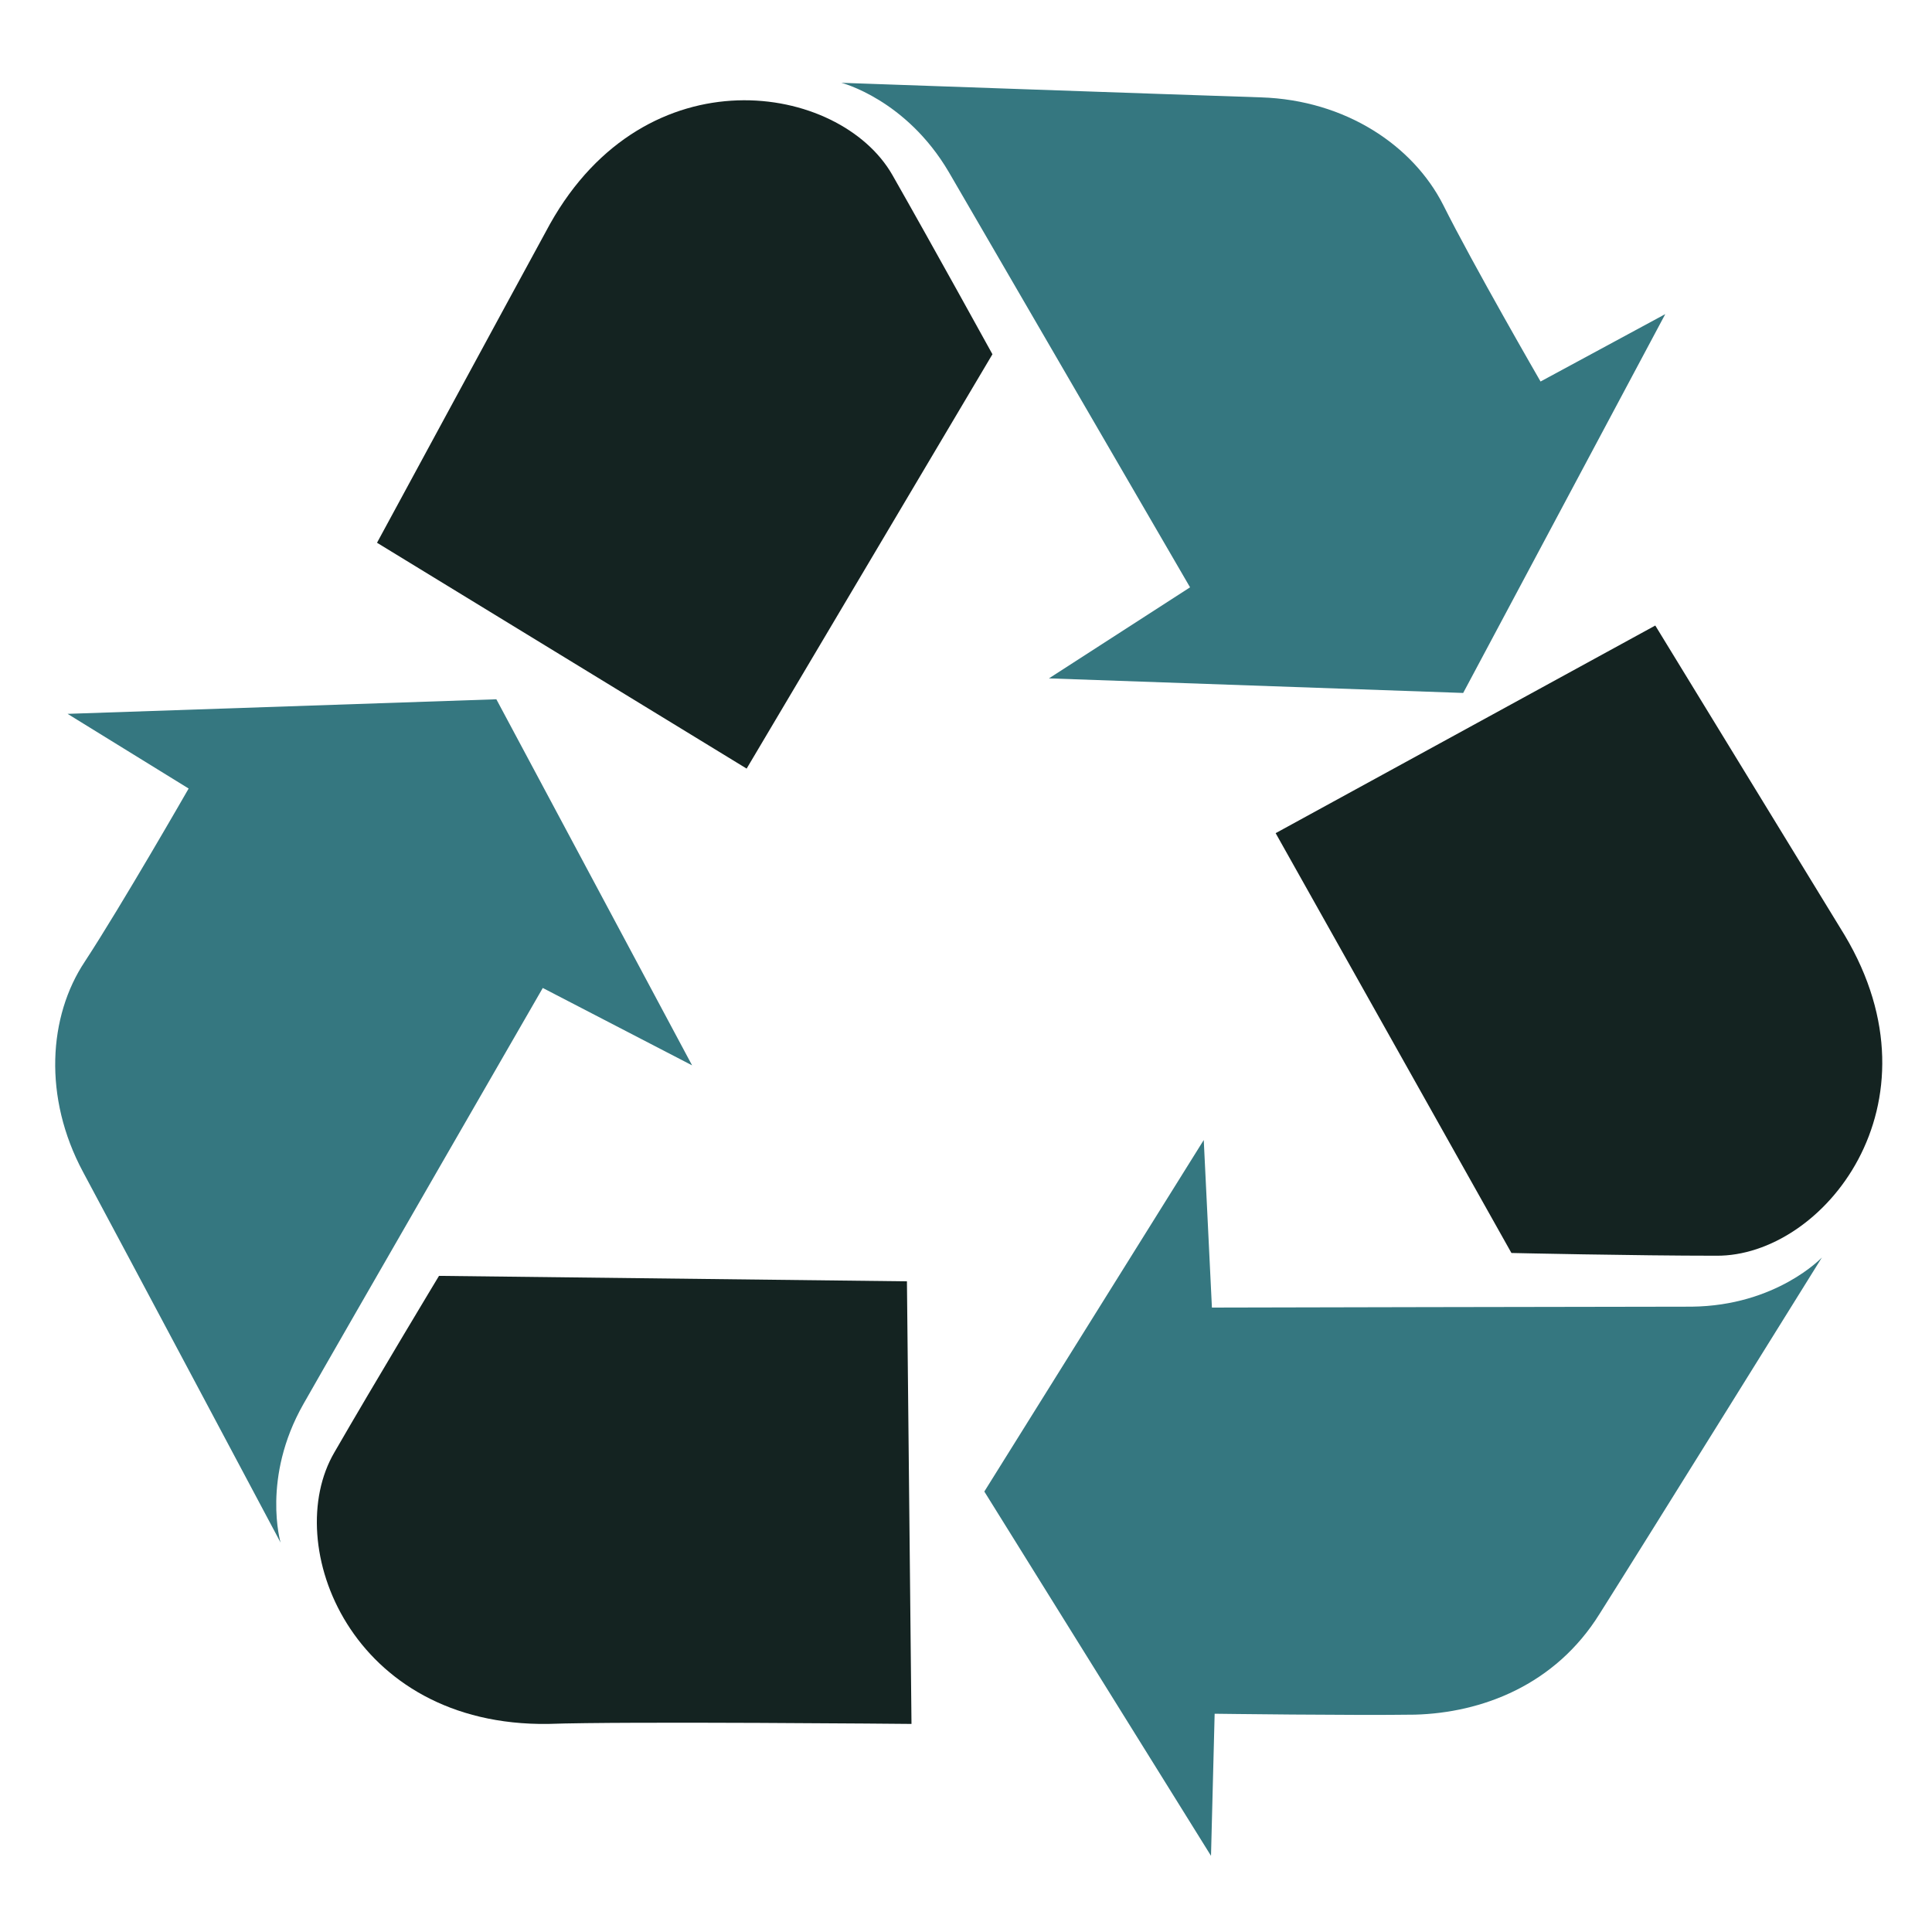
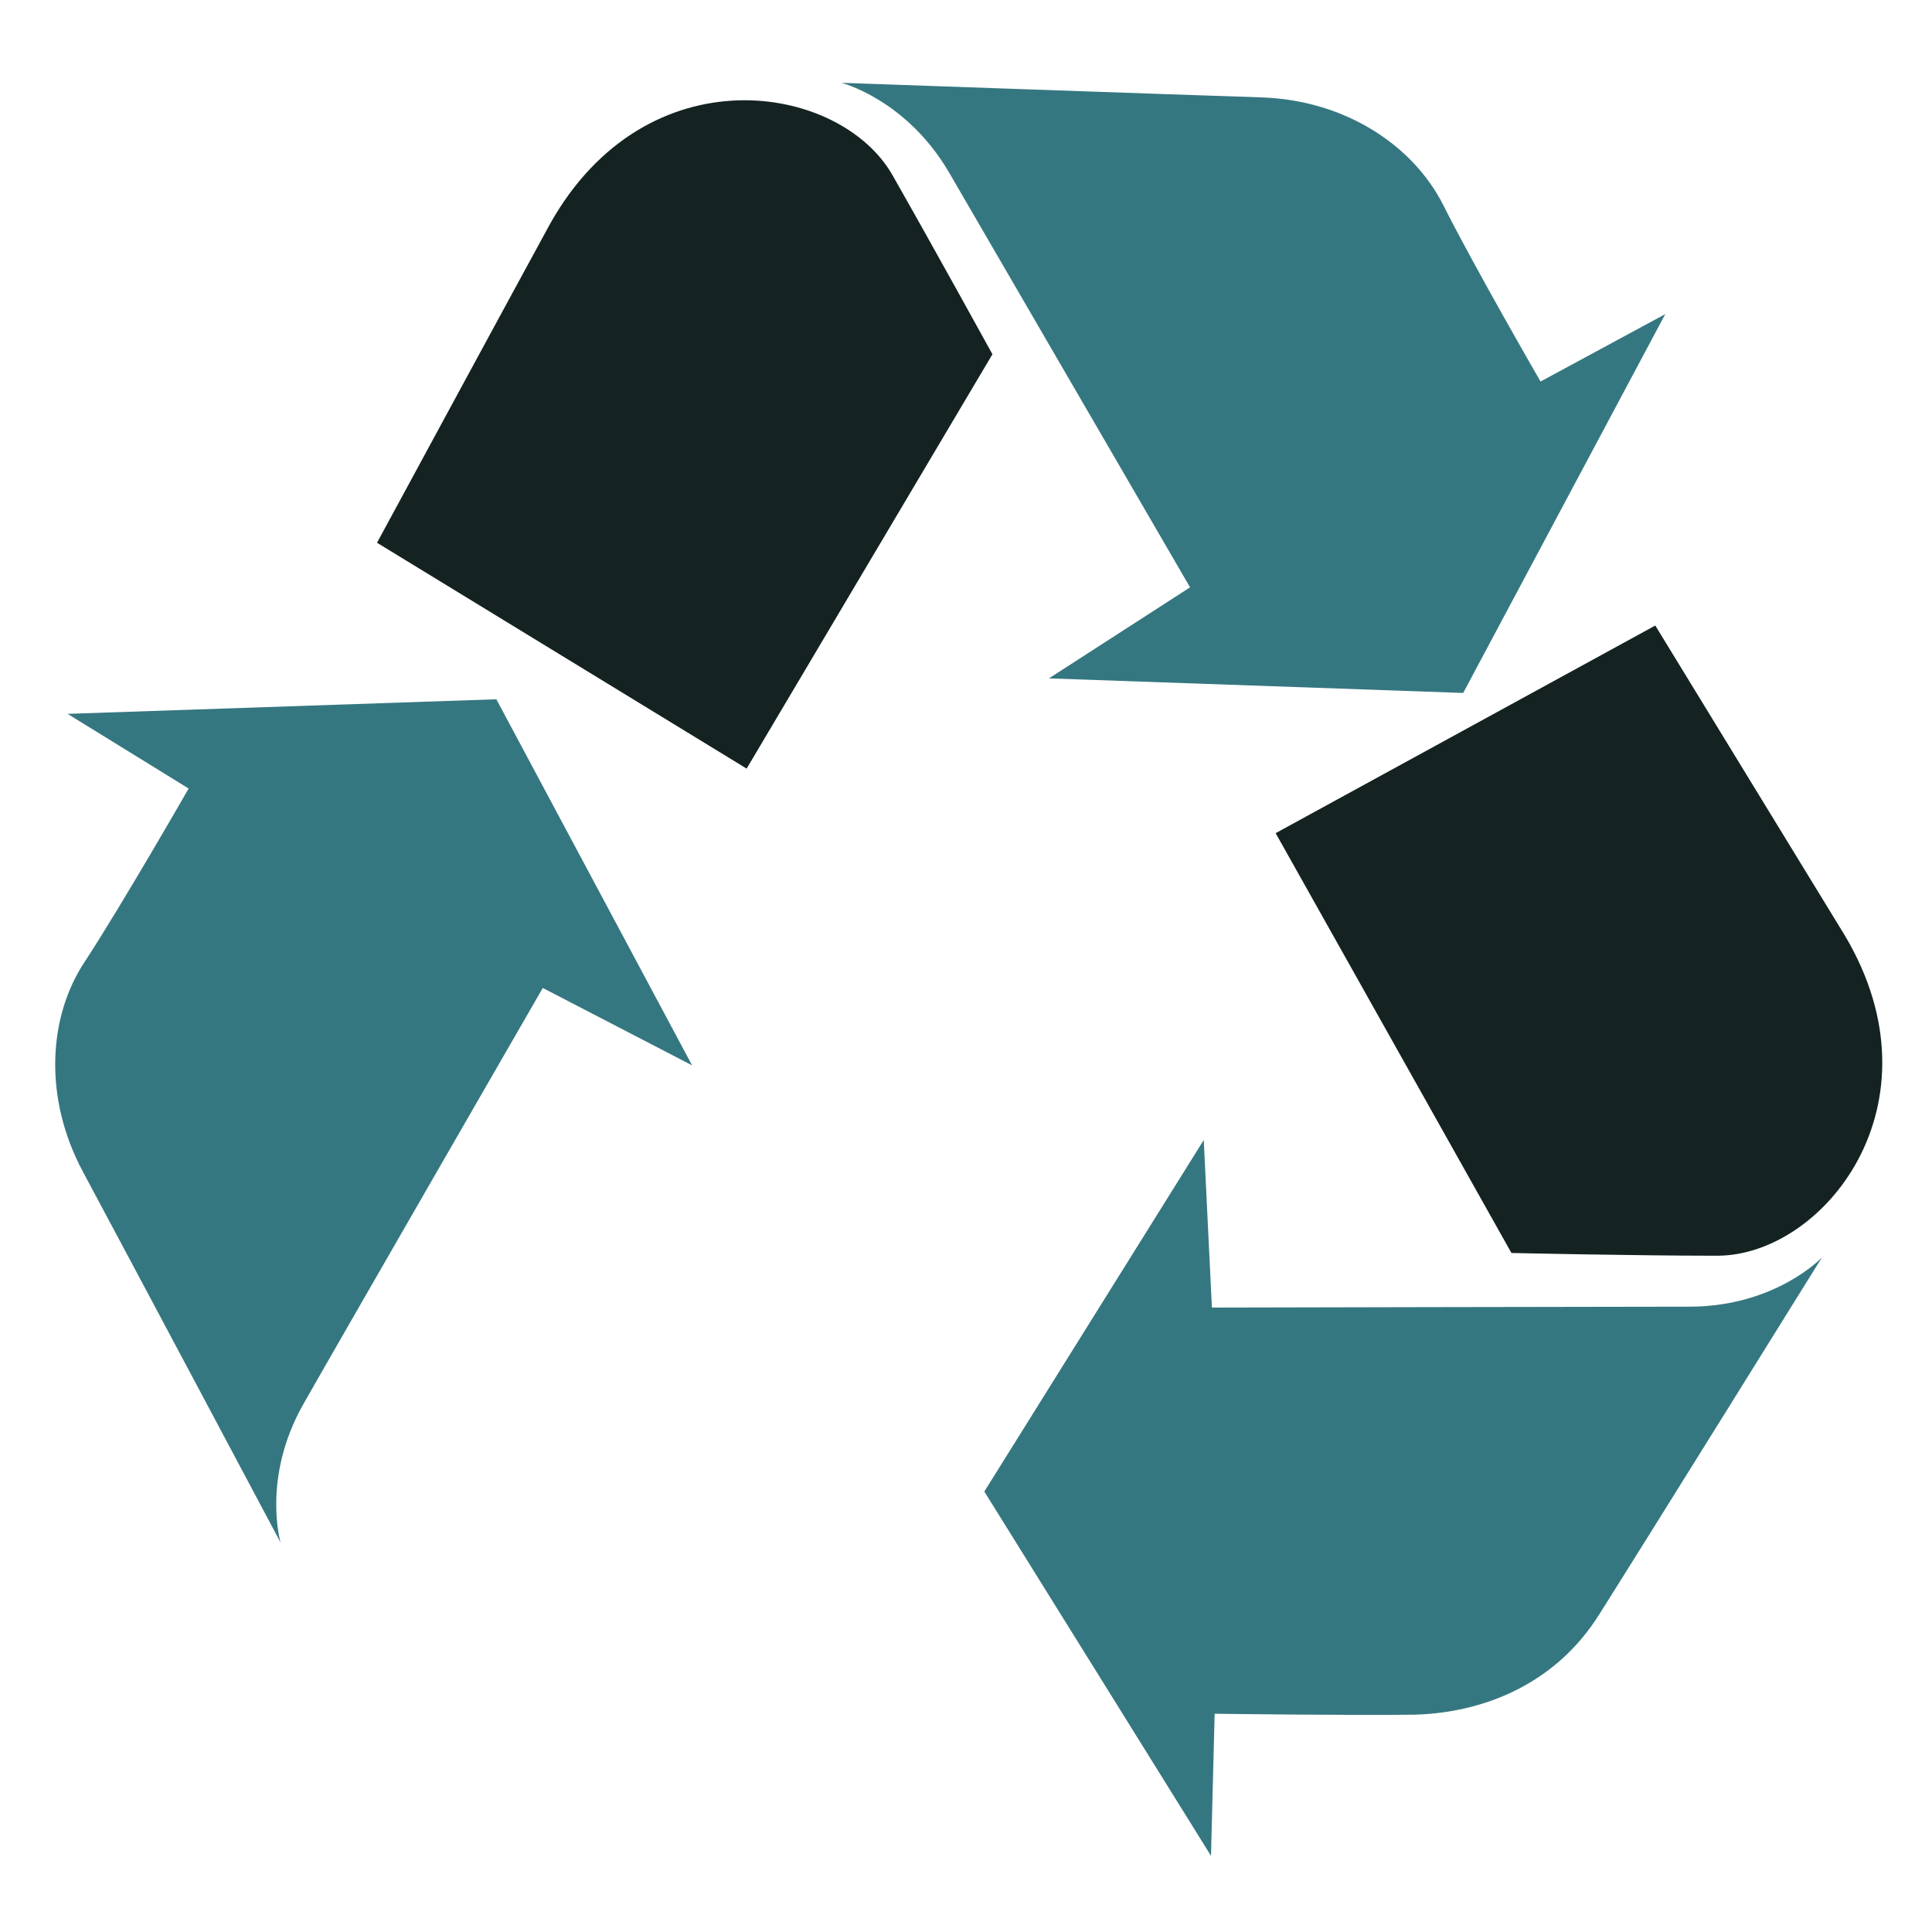
<svg xmlns="http://www.w3.org/2000/svg" width="70" height="70" viewBox="0 0 70 70" fill="none">
  <path d="M34.377 6.234C35.663 8.444 43.118 21.28 43.118 21.28L38.005 24.579L53.014 25.107L60.336 11.381L55.817 13.823C55.817 13.823 53.376 9.599 52.288 7.421C51.199 5.277 48.758 3.627 45.691 3.528C42.623 3.429 30.484 3 30.484 3C30.484 3 32.826 3.594 34.377 6.234Z" fill="#357780" />
  <path d="M61.294 47.343C58.754 47.343 43.91 47.376 43.91 47.376L43.614 41.305L35.664 54.041L43.877 67.24L44.009 62.092C44.009 62.092 49.023 62.158 51.266 62.125C53.674 62.059 56.346 61.069 57.962 58.463C59.612 55.856 66.011 45.561 66.011 45.561C66.011 45.561 64.362 47.31 61.294 47.343Z" fill="#357780" />
  <path d="M35.958 12.835C35.958 12.835 33.814 8.941 32.33 6.335C30.417 3.002 23.424 1.88 19.927 8.116C18.575 10.591 13.66 19.665 13.66 19.665L27.052 27.848L35.958 12.835Z" fill="#142321" />
  <path d="M3.008 42.461C4.46 45.167 10.166 55.89 10.166 55.89C10.166 55.89 9.474 53.548 10.991 50.875C12.244 48.664 19.666 35.796 19.666 35.796L25.076 38.6L17.984 25.336L2.448 25.864L6.835 28.57C6.835 28.57 4.394 32.826 3.074 34.839C1.755 36.819 1.557 39.755 3.008 42.461Z" fill="#357780" />
-   <path d="M33.025 62.461L32.86 46.425L15.906 46.227C15.906 46.227 13.597 50.054 12.112 52.628C10.166 55.96 12.706 62.56 19.864 62.461C22.635 62.362 33.025 62.461 33.025 62.461Z" fill="#142321" />
  <path d="M46.219 30.187L54.762 45.398C54.762 45.398 59.215 45.497 62.184 45.497C66.043 45.53 70.496 40.02 66.835 33.883C65.383 31.507 59.974 22.664 59.974 22.664L46.219 30.187Z" fill="#142321" />
</svg>